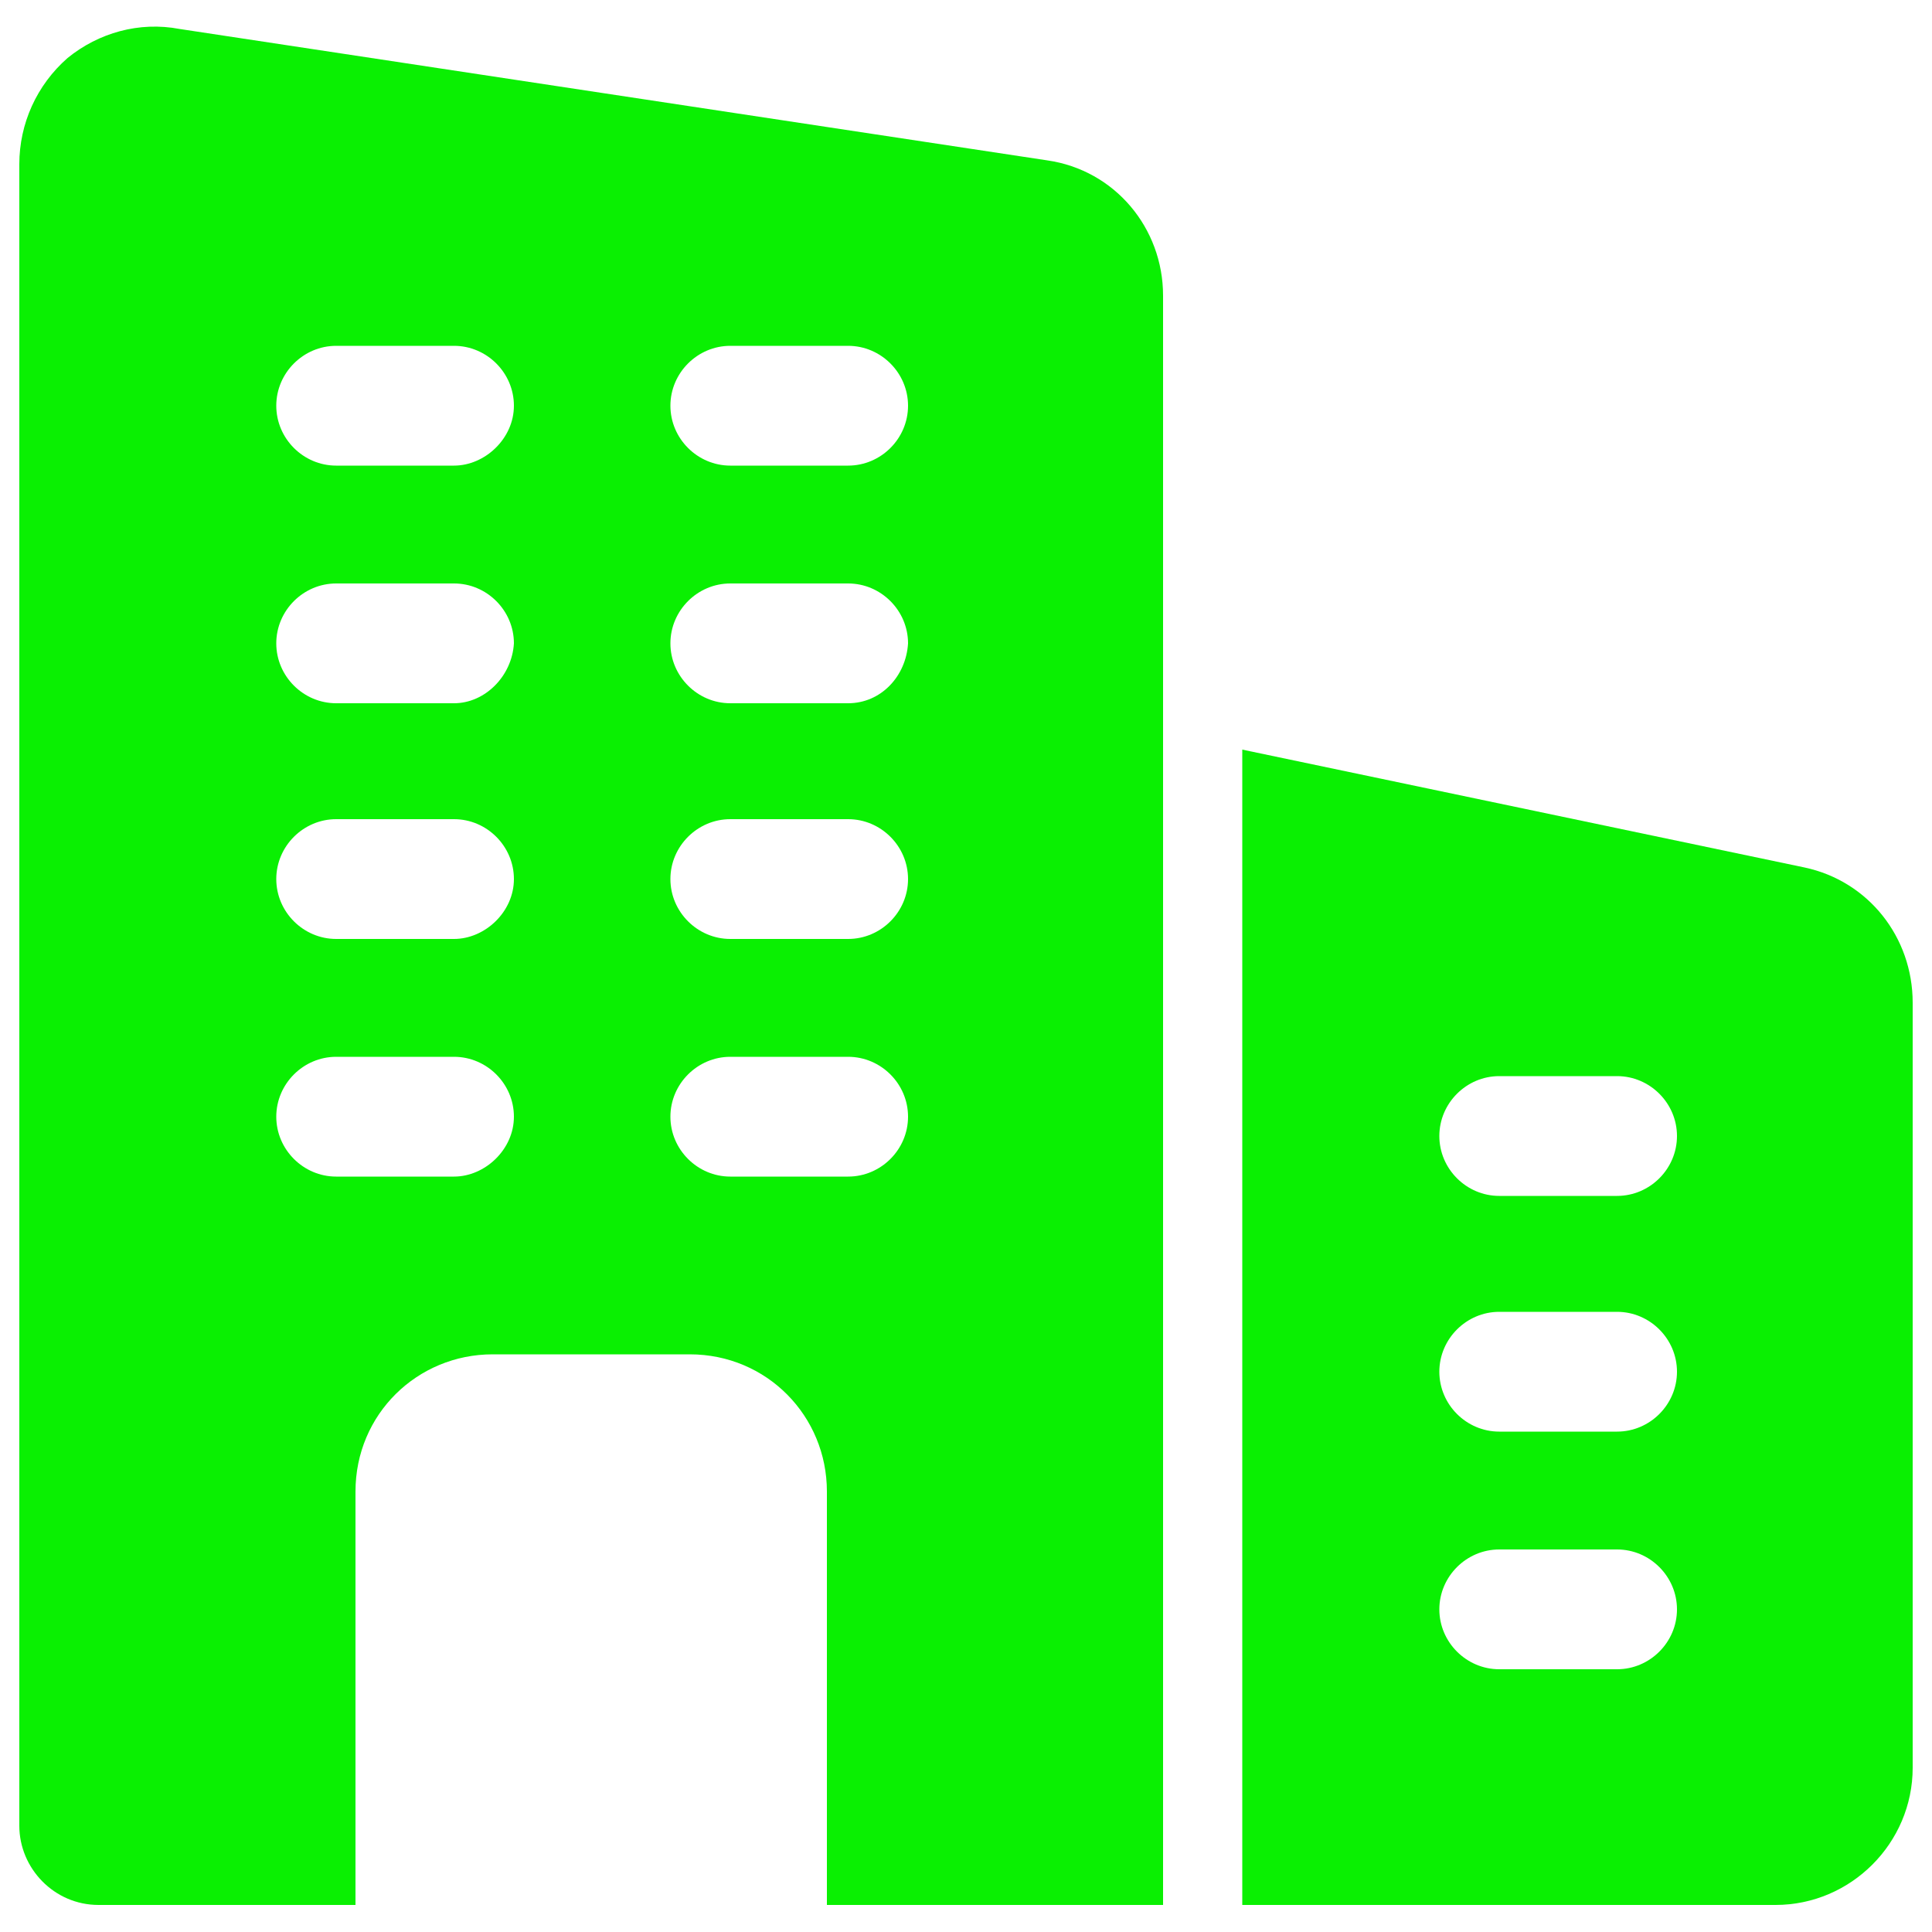
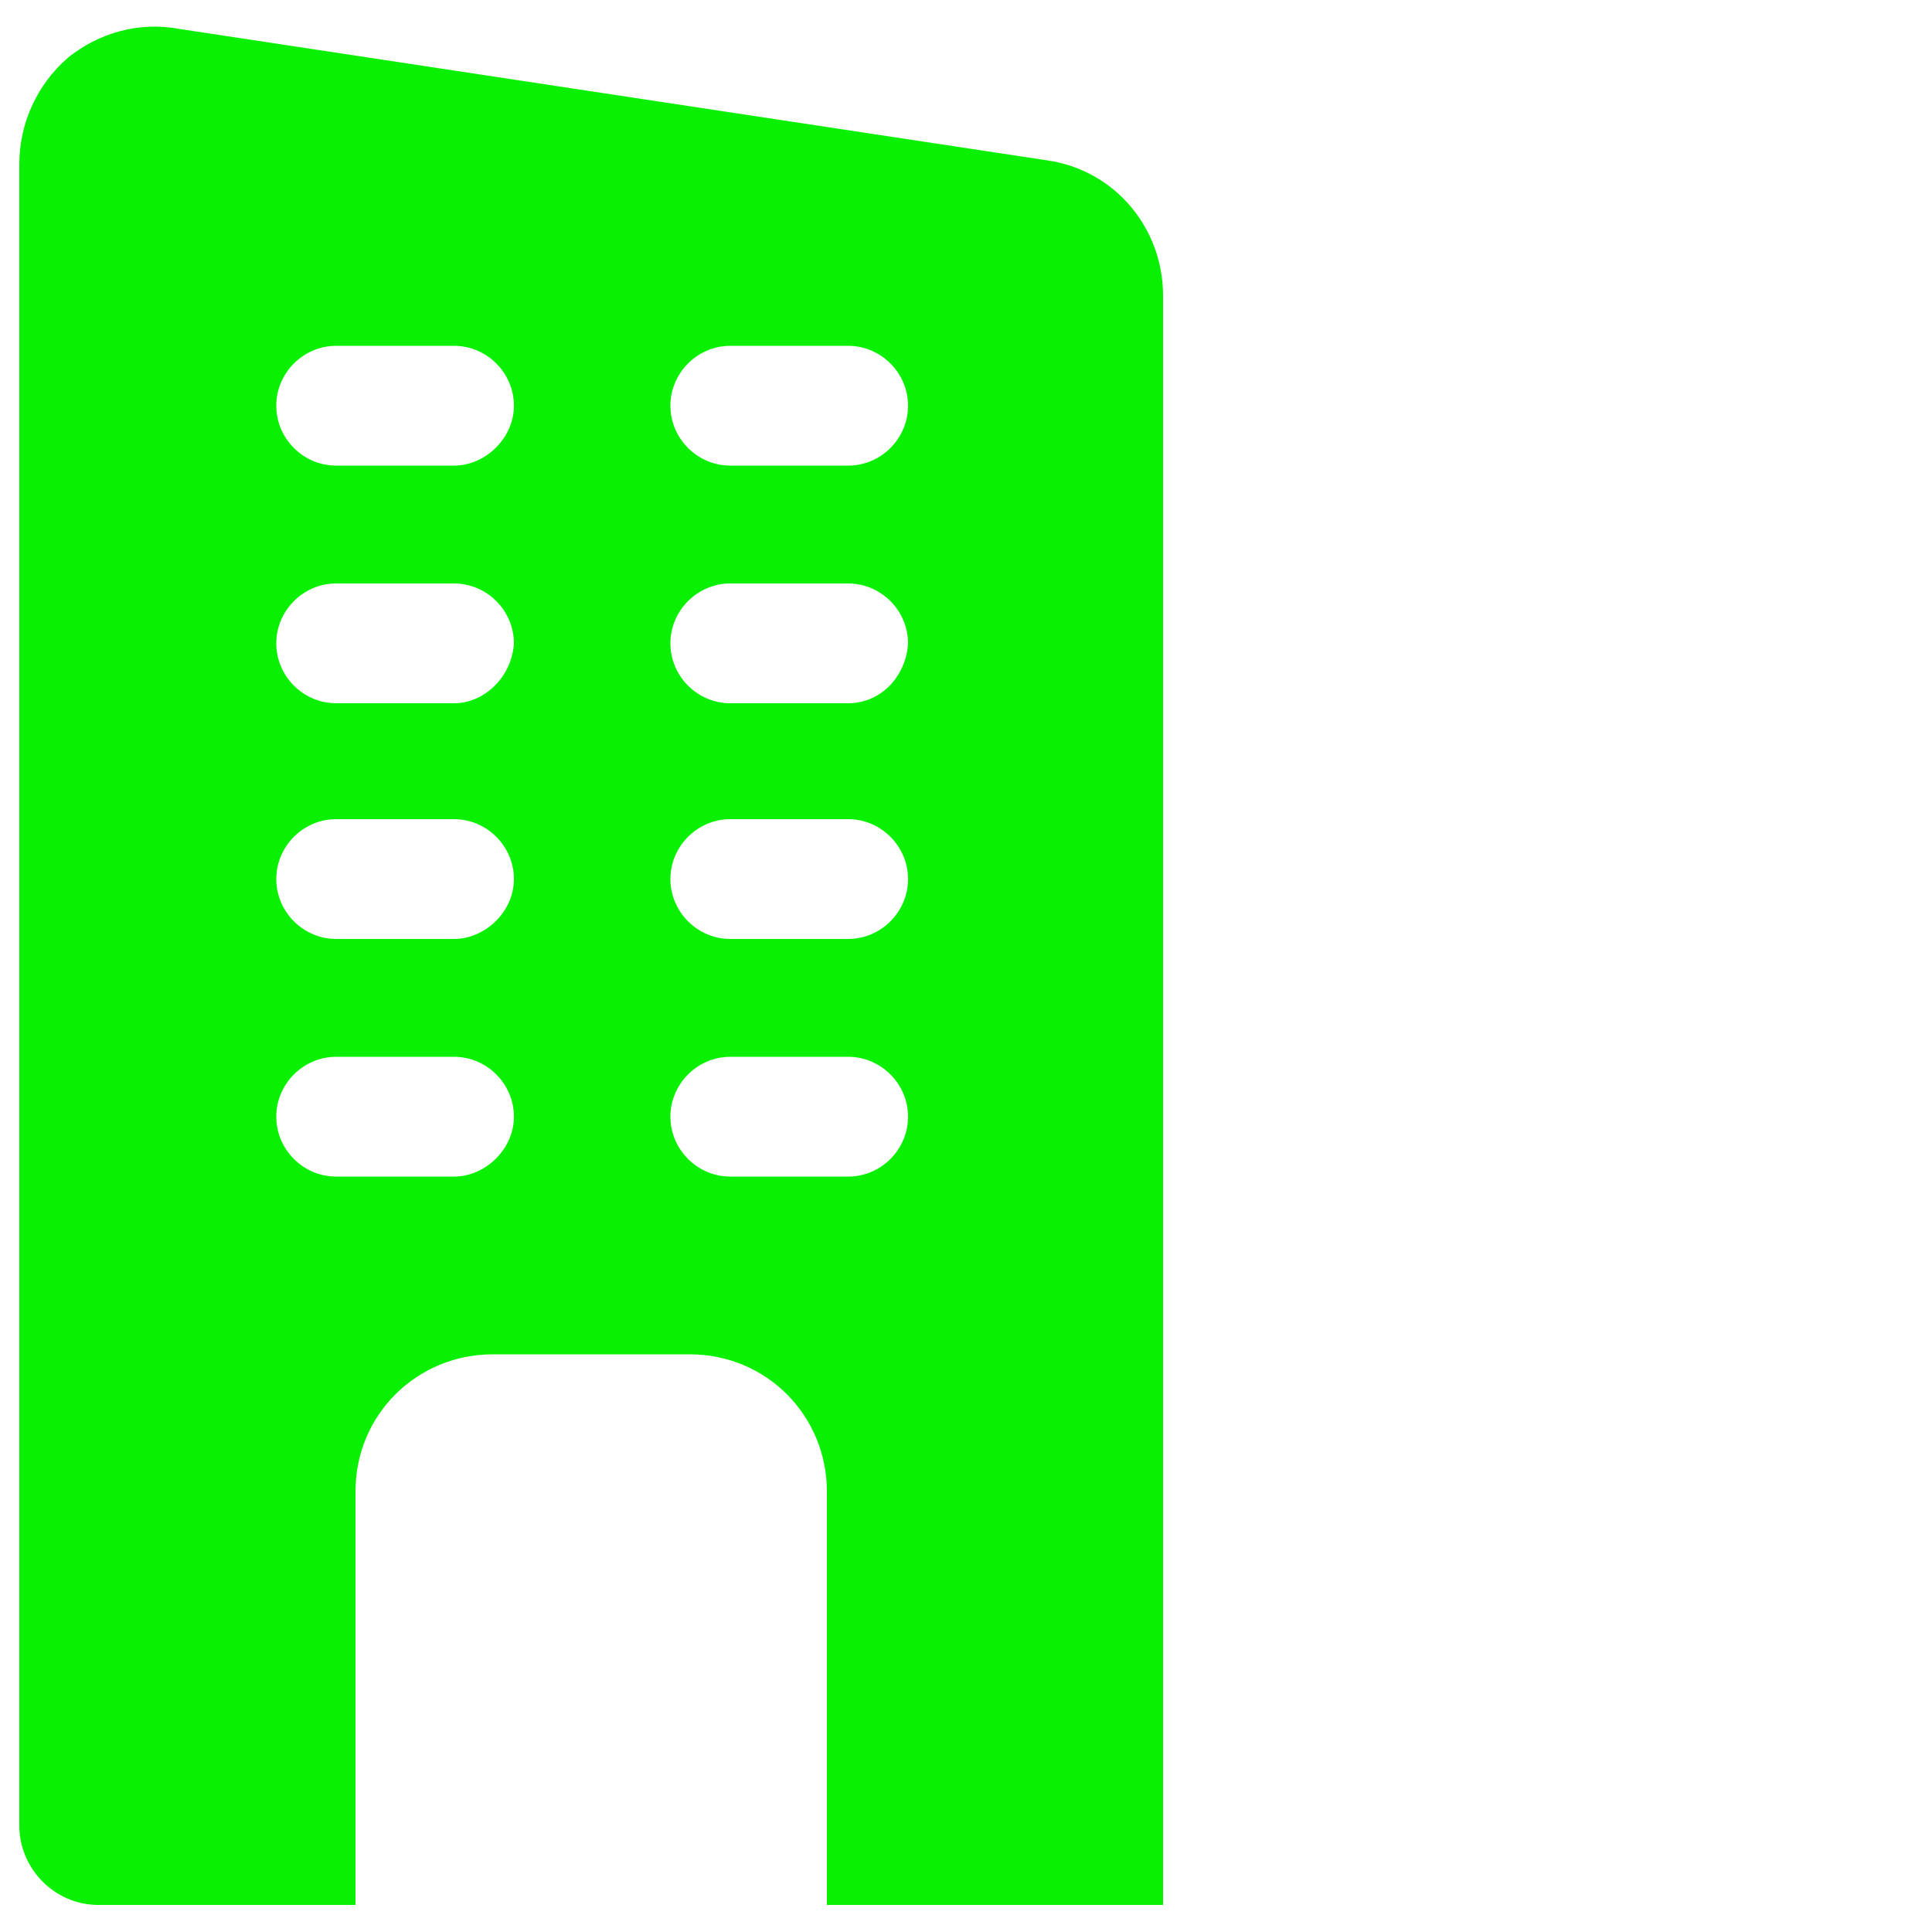
<svg xmlns="http://www.w3.org/2000/svg" version="1.1" id="Capa_1" x="0px" y="0px" viewBox="0 0 100 100" style="enable-background:new 0 0 100 100;" xml:space="preserve">
  <style type="text/css">
	.st0{fill:#0AF002;}
</style>
  <g>
    <path class="st0" d="M54.2,8.3L9.3,1.5C7.2,1.1,5.1,1.7,3.5,3C1.9,4.4,1,6.4,1,8.5v86c0,2.2,1.8,4.1,4.1,4.1h13.3V77.2   c0-4,3.2-7.1,7.1-7.1h10.2c4,0,7.1,3.2,7.1,7.1v21.4h17.4V15.3C60.2,11.8,57.7,8.8,54.2,8.3z M23.5,60.9h-6.1   c-1.7,0-3.1-1.4-3.1-3.1s1.4-3.1,3.1-3.1h6.1c1.7,0,3.1,1.4,3.1,3.1S25.1,60.9,23.5,60.9z M23.5,48.6h-6.1c-1.7,0-3.1-1.4-3.1-3.1   s1.4-3.1,3.1-3.1h6.1c1.7,0,3.1,1.4,3.1,3.1S25.1,48.6,23.5,48.6z M23.5,36.4h-6.1c-1.7,0-3.1-1.4-3.1-3.1s1.4-3.1,3.1-3.1h6.1   c1.7,0,3.1,1.4,3.1,3.1C26.5,35,25.1,36.4,23.5,36.4z M23.5,24.1h-6.1c-1.7,0-3.1-1.4-3.1-3.1s1.4-3.1,3.1-3.1h6.1   c1.7,0,3.1,1.4,3.1,3.1S25.1,24.1,23.5,24.1z M43.9,60.9h-6.1c-1.7,0-3.1-1.4-3.1-3.1s1.4-3.1,3.1-3.1h6.1c1.7,0,3.1,1.4,3.1,3.1   S45.6,60.9,43.9,60.9z M43.9,48.6h-6.1c-1.7,0-3.1-1.4-3.1-3.1s1.4-3.1,3.1-3.1h6.1c1.7,0,3.1,1.4,3.1,3.1S45.6,48.6,43.9,48.6z    M43.9,36.4h-6.1c-1.7,0-3.1-1.4-3.1-3.1s1.4-3.1,3.1-3.1h6.1c1.7,0,3.1,1.4,3.1,3.1C46.9,35,45.6,36.4,43.9,36.4z M43.9,24.1h-6.1   c-1.7,0-3.1-1.4-3.1-3.1s1.4-3.1,3.1-3.1h6.1c1.7,0,3.1,1.4,3.1,3.1S45.6,24.1,43.9,24.1z" />
-     <path class="st0" d="M93.4,44.9l-29.1-6.1v59.8h27.6c3.9,0,7.1-3.2,7.1-7.1V51.9C99,48.5,96.7,45.6,93.4,44.9z M83.7,86.4h-6.1   c-1.7,0-3.1-1.4-3.1-3.1s1.4-3.1,3.1-3.1h6.1c1.7,0,3.1,1.4,3.1,3.1S85.4,86.4,83.7,86.4z M83.7,74.1h-6.1c-1.7,0-3.1-1.4-3.1-3.1   s1.4-3.1,3.1-3.1h6.1c1.7,0,3.1,1.4,3.1,3.1S85.4,74.1,83.7,74.1z M83.7,61.9h-6.1c-1.7,0-3.1-1.4-3.1-3.1c0-1.7,1.4-3.1,3.1-3.1   h6.1c1.7,0,3.1,1.4,3.1,3.1C86.8,60.5,85.4,61.9,83.7,61.9z" />
  </g>
</svg>